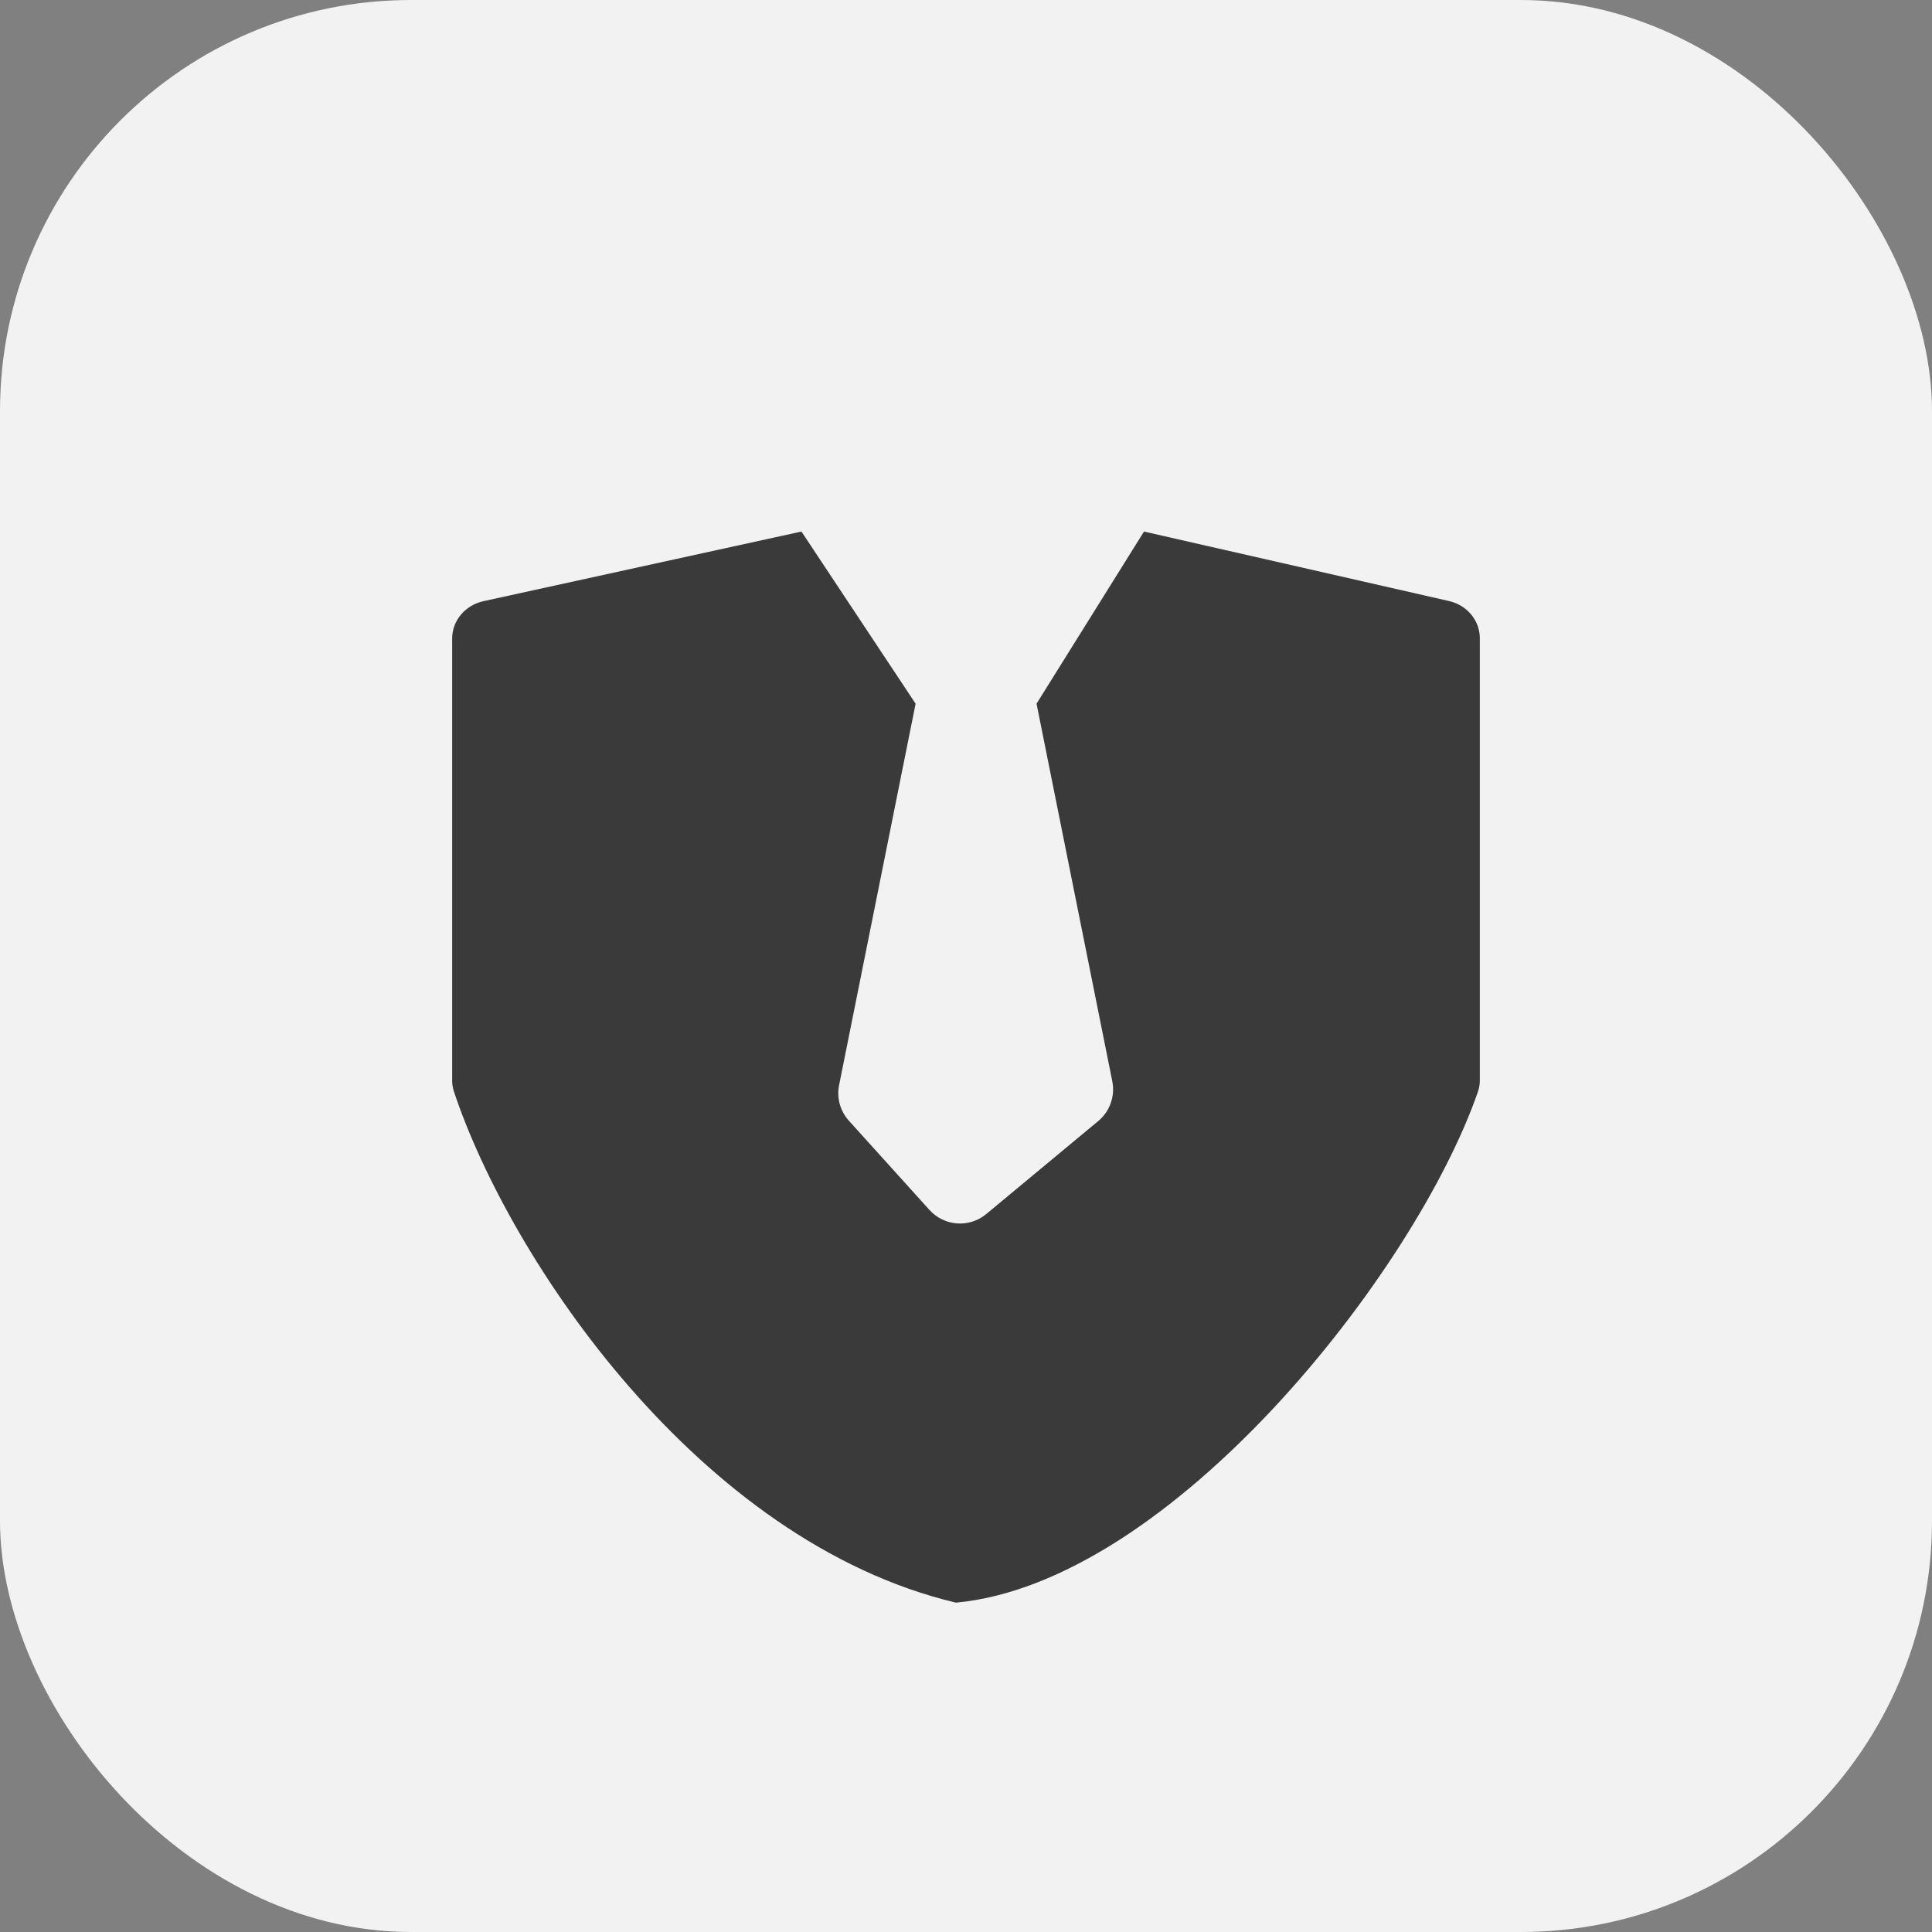
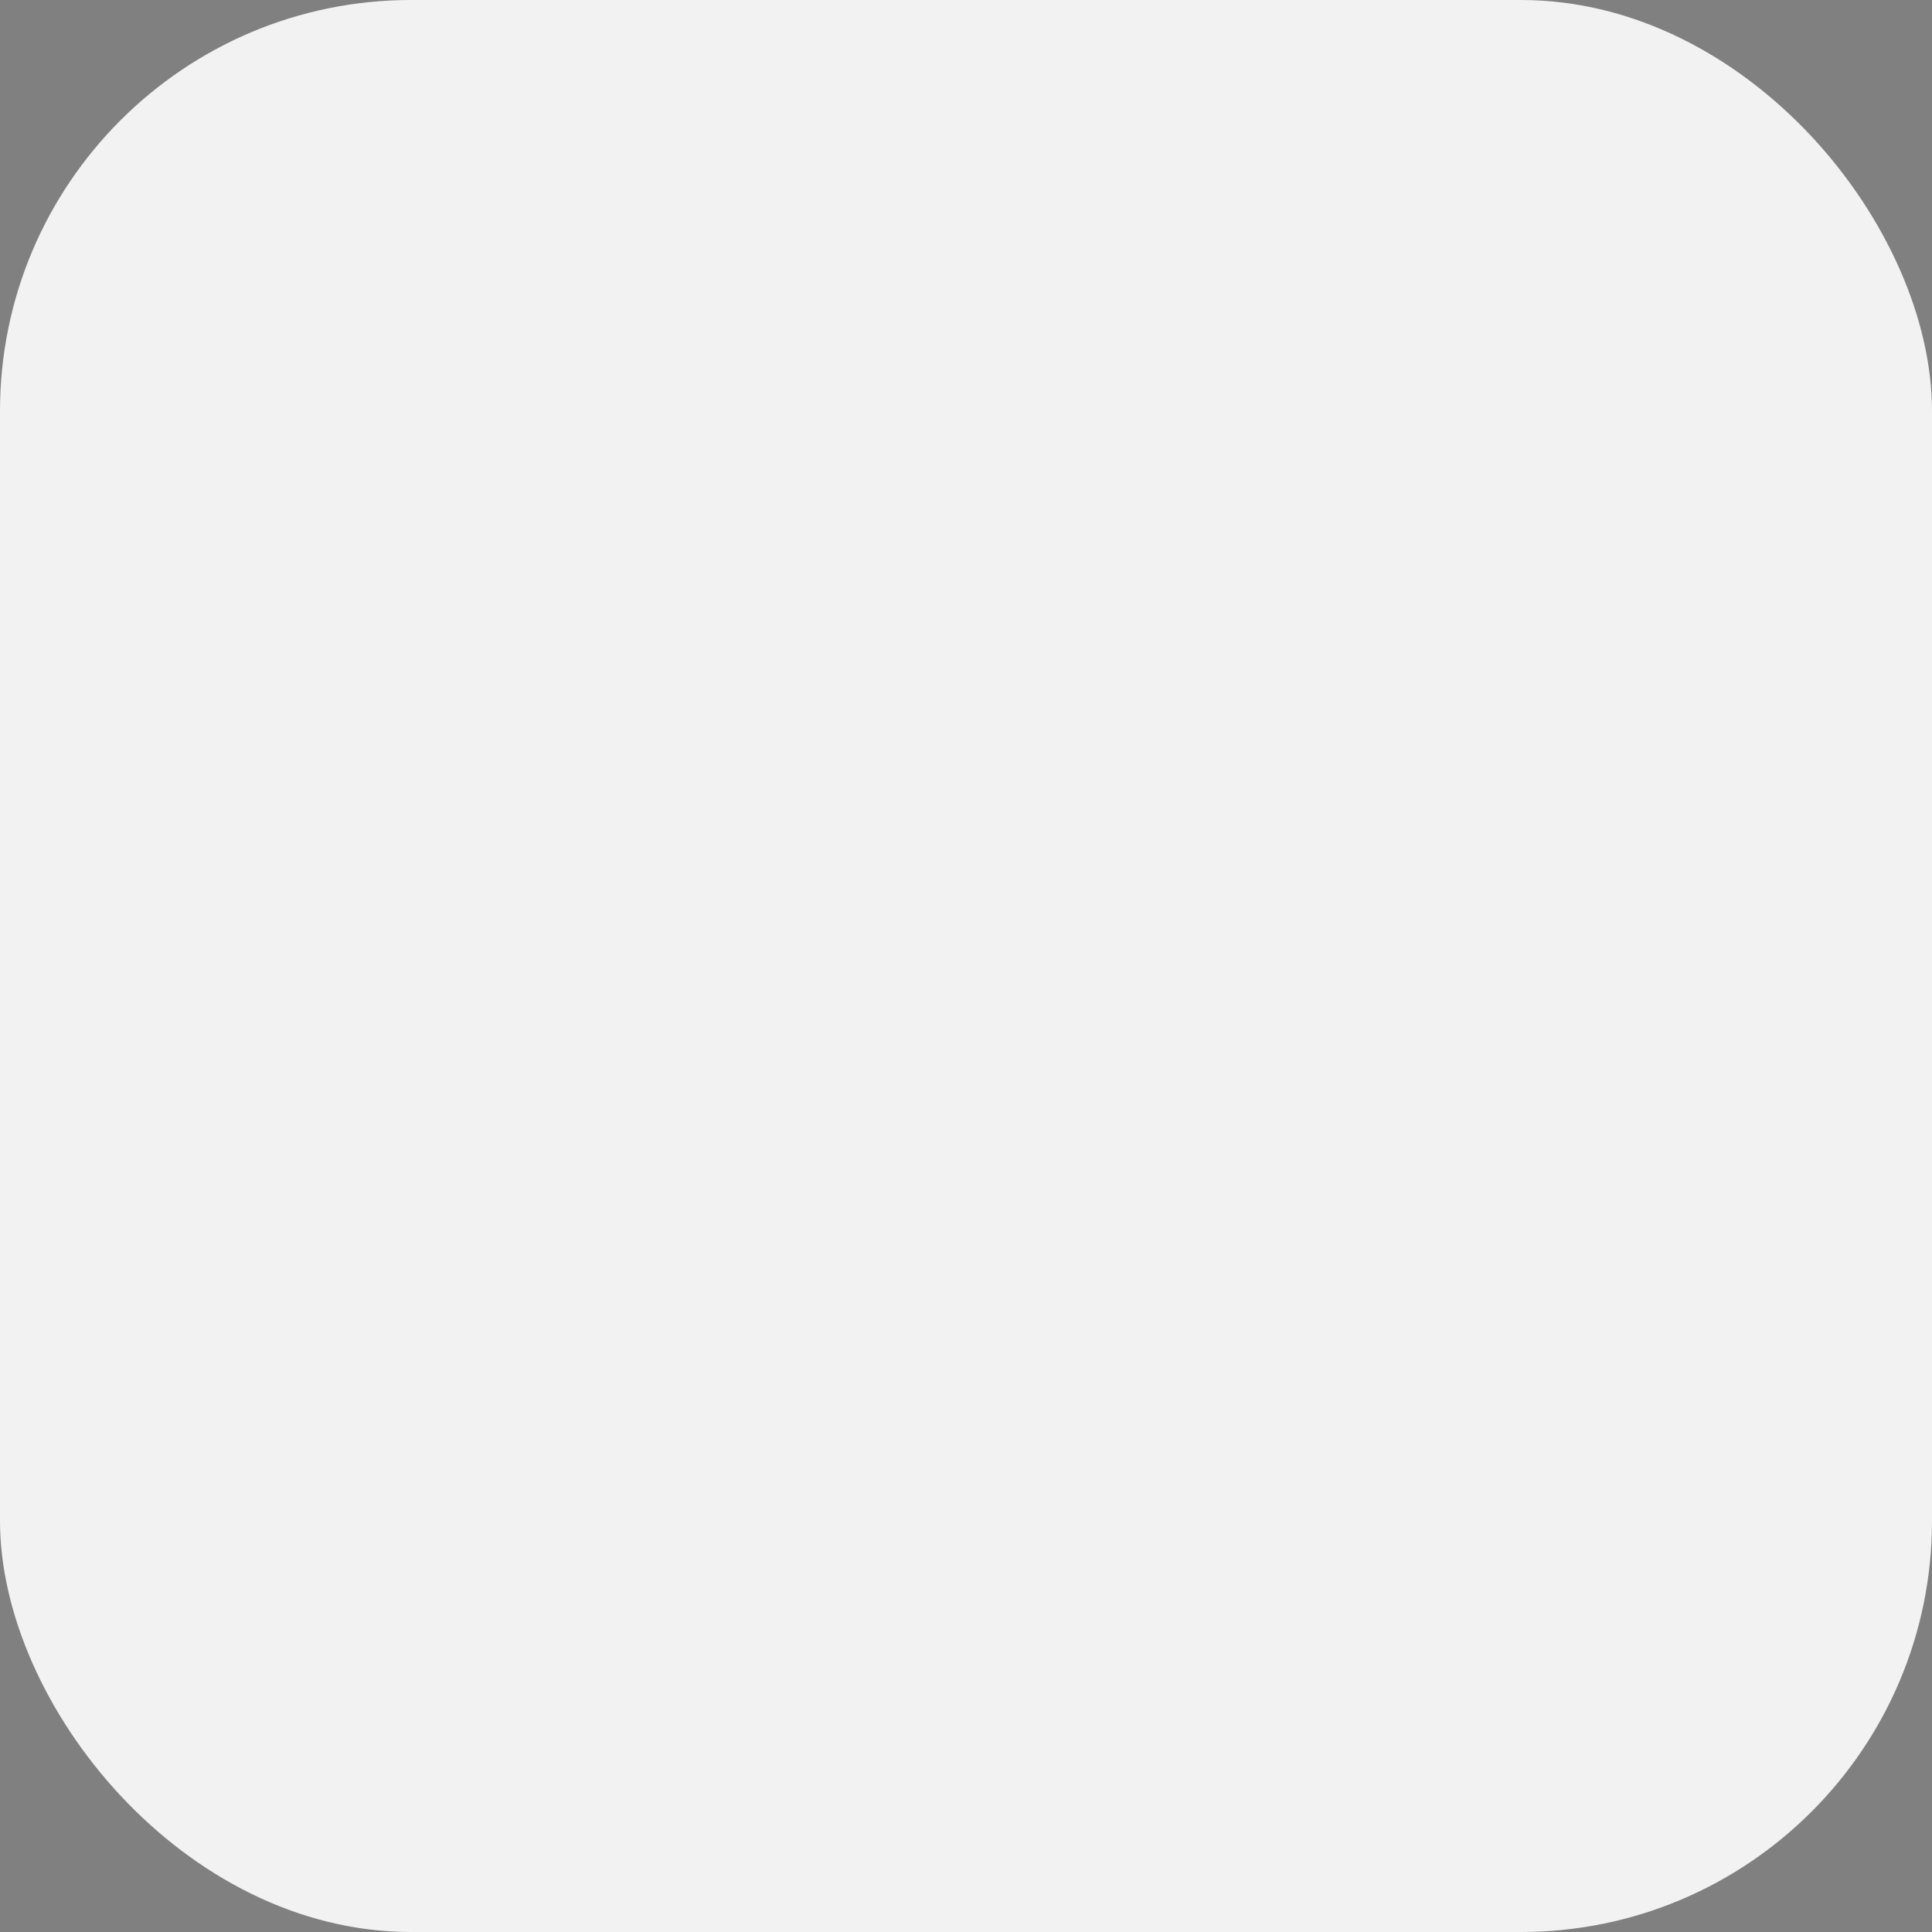
<svg xmlns="http://www.w3.org/2000/svg" width="47" height="47" viewBox="0 0 47 47" fill="none">
  <rect x="0" y="0" width="47" height="47" fill="#808080" stroke="none" />
  <rect width="47" height="47" rx="10" fill="#F2F2F3" />
-   <path fill-rule="evenodd" clip-rule="evenodd" d="M11 26.285V15.532C11 15.099 11.315 14.723 11.76 14.625L19.497 12.931L22.274 17.119L20.413 26.397C20.35 26.707 20.439 27.029 20.651 27.264L22.612 29.435C22.971 29.833 23.581 29.877 23.993 29.534L26.718 27.271C27 27.036 27.131 26.666 27.059 26.305L25.216 17.119L27.83 12.931L35.248 14.621C35.689 14.721 36 15.095 36 15.526V26.279C36 26.376 35.985 26.469 35.953 26.561C34.434 30.944 28.5 38.5 23.255 38.988C17 37.5 12.399 30.631 11.043 26.555C11.014 26.467 11 26.378 11 26.285Z" fill="#3B3A3A" />
</svg>